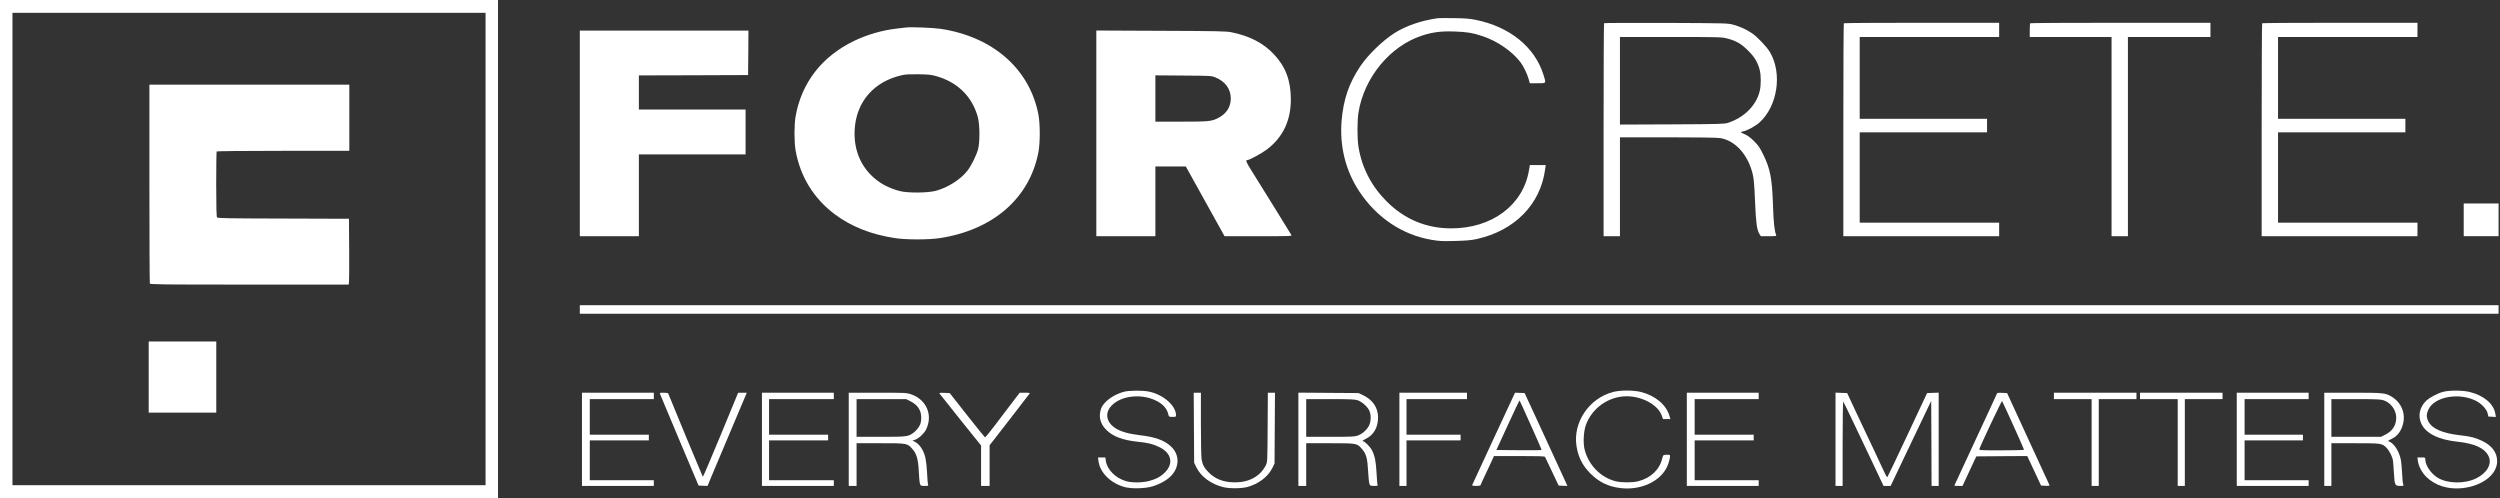
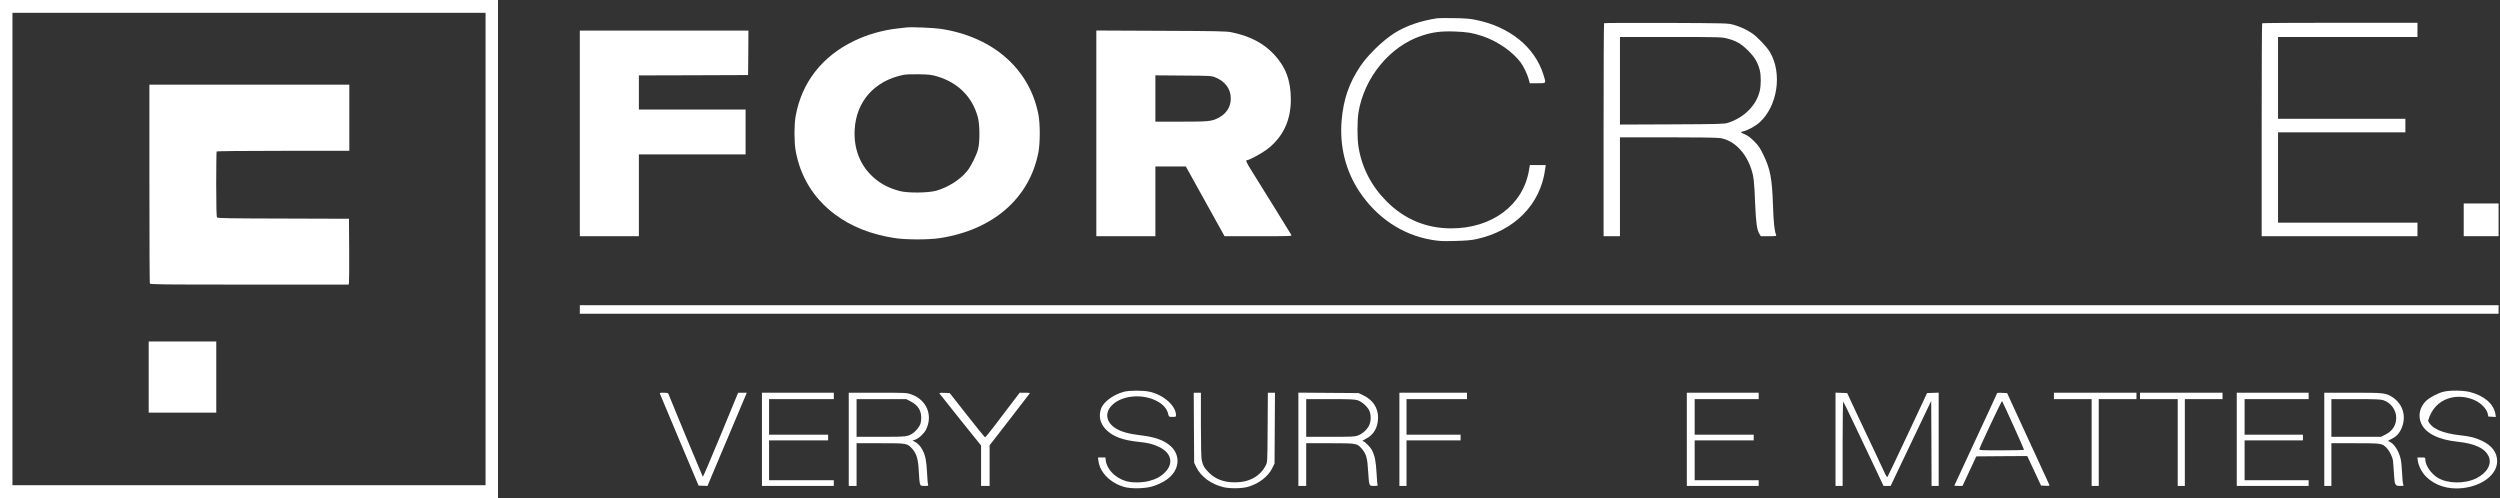
<svg xmlns="http://www.w3.org/2000/svg" width="251" height="50" viewBox="0 0 251 50" fill="none">
  <rect x="0" y="0" width="251" height="50" fill="#333333" stroke="none" />
  <path d="M0 25V50H25H50V25V-6.79865e-06H25H0V25ZM48.75 25V48.714H25H1.25V25V1.286H25H48.75V25Z" fill="white" />
  <path d="M15 18.422C15 23.879 15.021 28.393 15.043 28.457C15.086 28.564 16.029 28.572 25.043 28.572H35L35.036 28.407C35.057 28.322 35.064 26.836 35.057 25.107L35.036 21.964L28.457 21.943C22.95 21.929 21.857 21.914 21.793 21.829C21.736 21.757 21.707 20.829 21.707 18.507C21.707 16.729 21.729 15.25 21.75 15.214C21.779 15.171 24.286 15.143 28.436 15.143H35.071V11.822V8.5H25.036H15V18.422Z" fill="white" />
  <path d="M14.929 37.857V41.428H18.321H21.714V37.857V34.286H18.321H14.929V37.857Z" fill="white" />
  <path d="M144.321 1.829C142.607 2.086 141.121 2.607 139.971 3.343C138.786 4.107 137.329 5.529 136.579 6.643C135.436 8.35 134.886 9.957 134.7 12.086C134.479 14.671 135.1 17.164 136.493 19.25C138.236 21.864 140.807 23.586 143.729 24.078C144.493 24.207 144.8 24.229 146.071 24.193C147.179 24.164 147.7 24.121 148.229 24.007C152.05 23.178 154.657 20.536 155.129 17.014L155.193 16.571H154.393H153.6L153.507 17.107C152.921 20.593 149.793 22.928 145.714 22.928C143.2 22.928 141.014 22.021 139.214 20.214C137.693 18.693 136.729 16.836 136.393 14.75C136.257 13.907 136.257 12.157 136.393 11.286C136.957 7.786 139.564 4.621 142.757 3.579C143.843 3.221 144.7 3.114 146.064 3.164C147.293 3.207 147.85 3.3 148.821 3.621C150.321 4.114 151.857 5.171 152.686 6.286C152.964 6.671 153.343 7.443 153.471 7.921L153.593 8.357H154.371C155.279 8.357 155.243 8.407 154.957 7.486C154.079 4.707 151.564 2.679 148.157 1.993C147.564 1.871 147.079 1.836 145.964 1.821C145.179 1.807 144.443 1.814 144.321 1.829Z" fill="white" />
  <path d="M161.05 2.329C161.021 2.357 161 7.179 161 13.05V23.714H161.821H162.643V18.75V13.786H167.45C170.429 13.786 172.421 13.814 172.707 13.864C174.064 14.079 175.257 15.264 175.814 16.936C176.071 17.693 176.129 18.2 176.214 20.393C176.3 22.386 176.393 23.072 176.643 23.486L176.786 23.714H177.579C178.307 23.714 178.371 23.707 178.321 23.586C178.15 23.15 178.064 22.35 178.007 20.572C177.914 17.886 177.736 16.964 177.029 15.514C176.7 14.843 176.55 14.614 176.121 14.186C175.757 13.822 175.486 13.621 175.2 13.493C174.971 13.4 174.786 13.3 174.786 13.279C174.786 13.25 174.893 13.207 175.029 13.186C175.429 13.107 176.243 12.664 176.643 12.307C178.471 10.664 178.964 7.364 177.7 5.229C177.393 4.707 176.436 3.7 175.907 3.343C175.35 2.964 174.729 2.679 174.036 2.486C173.464 2.329 173.429 2.329 167.286 2.3C163.886 2.293 161.079 2.3 161.05 2.329ZM173.379 3.857C174.293 4.086 174.814 4.386 175.5 5.071C176.164 5.729 176.479 6.257 176.679 7.036C176.814 7.572 176.814 8.543 176.679 9.129C176.336 10.579 175.129 11.793 173.5 12.329C173.136 12.45 172.7 12.464 167.879 12.486L162.643 12.507V8.107V3.714H167.736C172.564 3.714 172.864 3.721 173.379 3.857Z" fill="white" />
-   <path d="M185.121 2.336C185.093 2.357 185.071 7.179 185.071 13.05V23.714H192.893H200.714V23.036V22.357H193.714H186.714V17.822V13.286H193.107H199.5V12.607V11.929H193.107H186.714V7.822V3.714H193.714H200.714V3V2.286H192.943C188.664 2.286 185.143 2.307 185.121 2.336Z" fill="white" />
-   <path d="M203.836 2.336C203.807 2.357 203.786 2.679 203.786 3.05V3.714H207.893H212V13.714V23.714H212.821H213.643V13.714V3.714H217.786H221.929V3V2.286H212.907C207.943 2.286 203.857 2.307 203.836 2.336Z" fill="white" />
  <path d="M227.121 2.336C227.093 2.357 227.071 7.179 227.071 13.05V23.714H234.893H242.714V23.036V22.357H235.714H228.714V17.822V13.286H235.107H241.5V12.607V11.929H235.107H228.714V7.822V3.714H235.714H242.714V3V2.286H234.943C230.664 2.286 227.143 2.307 227.121 2.336Z" fill="white" />
  <path d="M91 2.757C90.864 2.771 90.443 2.821 90.071 2.864C88.6 3.029 87.064 3.471 85.75 4.107C82.521 5.664 80.479 8.3 79.879 11.678C79.729 12.528 79.729 14.257 79.879 15.107C80.343 17.736 81.693 19.921 83.814 21.514C85.464 22.75 87.464 23.543 89.857 23.907C90.986 24.078 93.229 24.078 94.357 23.907C99.707 23.086 103.371 19.9 104.257 15.286C104.436 14.343 104.436 12.443 104.257 11.5C103.371 6.914 99.686 3.686 94.429 2.893C93.7 2.786 91.507 2.7 91 2.757ZM94.093 7.671C96.171 8.293 97.579 9.686 98.157 11.693C98.379 12.436 98.393 14.271 98.193 15C98.014 15.643 97.5 16.671 97.114 17.157C96.407 18.043 95.179 18.821 93.964 19.157C93.164 19.371 91.164 19.393 90.357 19.186C89.164 18.878 88.229 18.364 87.436 17.564C86.279 16.393 85.714 14.829 85.807 13.036C85.957 10.2 87.771 8.136 90.643 7.529C90.964 7.464 91.479 7.443 92.286 7.457C93.307 7.479 93.55 7.507 94.093 7.671Z" fill="white" />
  <path d="M58.214 13.393V23.714H61.179H64.143V19.607V15.5H69.5H74.857V13.25V11H69.5H64.143V9.286V7.571L69.629 7.557L75.107 7.536L75.129 5.3L75.143 3.071H66.679H58.214V13.393Z" fill="white" />
  <path d="M110.071 13.393V23.714H113.036H116V20.214V16.714H117.529H119.057L121 20.214L122.943 23.714H126.329C129.657 23.714 129.721 23.714 129.643 23.579C129.579 23.45 126.743 18.879 125.6 17.05C125.107 16.264 125.036 16.072 125.229 16.072C125.436 16.072 126.671 15.4 127.186 15.014C128.807 13.786 129.614 12.1 129.6 9.929C129.593 8.079 129.071 6.7 127.921 5.471C126.857 4.329 125.479 3.614 123.621 3.236C123.107 3.136 122.229 3.114 116.557 3.093L110.071 3.064V13.393ZM122.021 7.771C123.014 8.171 123.571 8.936 123.571 9.886C123.571 10.75 123.121 11.436 122.286 11.857C121.636 12.186 121.329 12.214 118.571 12.214H116V9.893V7.564L118.807 7.586C121.55 7.607 121.614 7.607 122.021 7.771Z" fill="white" />
  <path d="M247.357 22.072V23.714H249.107H250.857V22.072V20.429H249.107H247.357V22.072Z" fill="white" />
  <path d="M58.214 31.071V31.5H154.536H250.857V31.071V30.643H154.536H58.214V31.071Z" fill="white" />
  <path d="M112.857 39.329C111.779 39.614 110.779 40.35 110.543 41.043C110.279 41.822 110.457 42.543 111.064 43.15C111.743 43.829 112.707 44.193 114.279 44.357C115.307 44.464 115.757 44.579 116.407 44.893C117.586 45.471 117.843 46.486 117.021 47.364C116.6 47.822 116.079 48.107 115.386 48.286C114.65 48.479 113.6 48.479 113.007 48.293C111.957 47.964 111.143 47.129 111.021 46.25L110.979 45.929H110.607H110.236L110.293 46.329C110.45 47.471 111.543 48.536 112.936 48.907C113.593 49.079 114.864 49.057 115.593 48.864C116.314 48.672 117.071 48.272 117.514 47.843C118.443 46.936 118.464 45.643 117.55 44.807C116.886 44.193 115.95 43.864 114.386 43.686C113.307 43.557 112.514 43.329 111.993 42.993C111.071 42.4 110.9 41.486 111.579 40.75C112.529 39.721 114.557 39.486 116.064 40.221C116.786 40.579 117.179 41.029 117.314 41.657C117.357 41.843 117.386 41.857 117.714 41.857C118.043 41.857 118.071 41.843 118.071 41.693C118.071 40.736 116.807 39.621 115.379 39.322C114.757 39.186 113.371 39.193 112.857 39.329Z" fill="white" />
-   <path d="M161.943 39.357C159.543 39.986 157.914 42.407 158.279 44.779C158.457 45.907 158.879 46.736 159.679 47.543C160.536 48.4 161.457 48.85 162.671 49C164.729 49.257 166.721 48.336 167.393 46.822C167.586 46.386 167.729 45.772 167.65 45.693C167.614 45.657 167.45 45.643 167.286 45.657C166.979 45.679 166.979 45.679 166.879 46.064C166.6 47.179 165.721 48 164.464 48.322C163.907 48.464 162.75 48.464 162.193 48.314C160.7 47.929 159.5 46.7 159.1 45.15C158.936 44.507 158.986 43.35 159.207 42.714C159.8 40.993 161.493 39.786 163.321 39.786C164.871 39.786 166.457 40.65 166.829 41.7L166.964 42.072H167.336H167.707L167.614 41.75C167.271 40.621 166.193 39.721 164.757 39.357C163.993 39.164 162.679 39.164 161.943 39.357Z" fill="white" />
-   <path d="M245.343 39.328C244.786 39.457 243.986 39.879 243.607 40.221C242.936 40.843 242.736 41.757 243.1 42.536C243.55 43.514 244.829 44.15 246.75 44.35C248.5 44.536 249.507 45.014 249.871 45.843C250.207 46.593 249.686 47.5 248.621 48.021C247.457 48.593 245.779 48.571 244.764 47.978C244.086 47.578 243.5 46.721 243.5 46.129C243.5 45.936 243.493 45.928 243.1 45.928H242.707L242.75 46.264C242.829 46.814 243.157 47.436 243.593 47.871C244.507 48.764 245.793 49.164 247.243 49.007C249.25 48.779 250.714 47.636 250.714 46.293C250.714 45.443 250.186 44.728 249.207 44.264C248.55 43.95 248.021 43.814 247.107 43.714C245.221 43.514 244.136 43.043 243.779 42.25C243.593 41.857 243.614 41.521 243.829 41.086C244.45 39.828 246.85 39.393 248.543 40.221C249.143 40.514 249.679 41.093 249.764 41.521L249.829 41.821L250.207 41.843L250.586 41.864L250.536 41.557C250.364 40.543 249.407 39.721 247.971 39.357C247.3 39.186 245.979 39.171 245.343 39.328Z" fill="white" />
-   <path d="M58.429 44.107V48.786H62.036H65.643V48.5V48.214H62.429H59.214V46.214V44.214H62.179H65.143V43.928V43.643H62.179H59.214V41.857V40.071H62.429H65.643V39.75V39.428H62.036H58.429V44.107Z" fill="white" />
+   <path d="M245.343 39.328C244.786 39.457 243.986 39.879 243.607 40.221C242.936 40.843 242.736 41.757 243.1 42.536C243.55 43.514 244.829 44.15 246.75 44.35C248.5 44.536 249.507 45.014 249.871 45.843C250.207 46.593 249.686 47.5 248.621 48.021C247.457 48.593 245.779 48.571 244.764 47.978C244.086 47.578 243.5 46.721 243.5 46.129C243.5 45.936 243.493 45.928 243.1 45.928H242.707L242.75 46.264C242.829 46.814 243.157 47.436 243.593 47.871C244.507 48.764 245.793 49.164 247.243 49.007C249.25 48.779 250.714 47.636 250.714 46.293C250.714 45.443 250.186 44.728 249.207 44.264C248.55 43.95 248.021 43.814 247.107 43.714C245.221 43.514 244.136 43.043 243.779 42.25C244.45 39.828 246.85 39.393 248.543 40.221C249.143 40.514 249.679 41.093 249.764 41.521L249.829 41.821L250.207 41.843L250.586 41.864L250.536 41.557C250.364 40.543 249.407 39.721 247.971 39.357C247.3 39.186 245.979 39.171 245.343 39.328Z" fill="white" />
  <path d="M66.279 39.586C66.314 39.678 67.2 41.771 68.236 44.25L70.136 48.75L70.586 48.771L71.036 48.786L71.443 47.807C71.671 47.264 72.557 45.157 73.421 43.121L74.979 39.428H74.543L74.107 39.436L72.357 43.678C71.393 46.014 70.586 47.9 70.564 47.871C70.529 47.836 67.314 40.1 67.093 39.514C67.071 39.457 66.907 39.428 66.636 39.428C66.229 39.428 66.221 39.436 66.279 39.586Z" fill="white" />
  <path d="M76.5 44.107V48.786H80.107H83.714V48.5V48.214H80.464H77.214V46.214V44.214H80.179H83.143V43.928V43.643H80.179H77.214V41.857V40.071H80.464H83.714V39.75V39.428H80.107H76.5V44.107Z" fill="white" />
  <path d="M85.214 44.107V48.786H85.607H86V46.643V44.5H88.393C91.121 44.5 91.086 44.493 91.629 45.107C92.036 45.571 92.193 46.15 92.25 47.371C92.272 47.907 92.322 48.443 92.364 48.564C92.436 48.779 92.457 48.786 92.836 48.786C93.186 48.786 93.222 48.771 93.179 48.657C93.15 48.593 93.1 48.021 93.072 47.393C93.007 46.25 92.907 45.736 92.636 45.207C92.443 44.828 92.157 44.514 91.871 44.364L91.614 44.236L91.871 44.15C92.236 44.029 92.757 43.543 92.964 43.15C93.7 41.693 93.029 40.107 91.443 39.578C91.029 39.436 90.85 39.428 88.107 39.428H85.214V44.107ZM91.414 40.293C92.186 40.678 92.543 41.271 92.486 42.086C92.457 42.486 92.407 42.636 92.214 42.914C92.093 43.1 91.864 43.343 91.714 43.45C91.164 43.843 91.05 43.857 88.421 43.857H86V41.964V40.071H88.486H90.979L91.414 40.293Z" fill="white" />
  <path d="M94.329 39.514C94.364 39.564 95.314 40.757 96.443 42.171L98.5 44.728V46.757V48.786H98.929H99.357V46.743V44.7L99.679 44.293C99.857 44.071 100.743 42.928 101.65 41.75C102.557 40.571 103.336 39.564 103.371 39.514C103.429 39.45 103.329 39.428 102.914 39.428H102.379L101.564 40.493C101.114 41.078 100.35 42.093 99.857 42.743C99.364 43.393 98.936 43.914 98.893 43.907C98.857 43.893 98.043 42.886 97.086 41.671L95.35 39.464L94.814 39.443C94.386 39.428 94.286 39.443 94.329 39.514Z" fill="white" />
  <path d="M119.871 42.95L119.893 46.464L120.121 46.928C120.571 47.85 121.586 48.6 122.786 48.9C123.407 49.064 124.6 49.057 125.207 48.9C126.321 48.614 127.307 47.871 127.729 47.014L127.964 46.536L127.986 42.986L128.007 39.428H127.65H127.293L127.271 42.907C127.25 46.364 127.25 46.393 127.086 46.714C126.543 47.807 125.421 48.428 124.007 48.428C122.864 48.428 122.036 48.114 121.357 47.436C120.914 46.993 120.743 46.686 120.643 46.136C120.6 45.928 120.571 44.386 120.571 42.6V39.428H120.214H119.85L119.871 42.95Z" fill="white" />
  <path d="M130.357 44.1V48.786H130.75H131.143V46.643V44.5H133.536C136.25 44.5 136.243 44.5 136.743 45.078C137.171 45.578 137.293 46.021 137.357 47.286C137.386 47.893 137.45 48.478 137.493 48.586C137.564 48.771 137.6 48.786 137.964 48.786C138.257 48.786 138.35 48.764 138.314 48.7C138.286 48.657 138.236 48.114 138.207 47.507C138.143 46.328 138.036 45.779 137.757 45.228C137.564 44.843 137 44.286 136.807 44.286C136.736 44.286 136.886 44.178 137.143 44.05C137.929 43.664 138.357 42.9 138.357 41.907C138.357 40.936 137.821 40.143 136.879 39.693L136.393 39.464L133.379 39.443L130.357 39.421V44.1ZM136.307 40.186C136.714 40.321 137.243 40.779 137.45 41.171C137.686 41.621 137.671 42.357 137.414 42.8C137.157 43.228 136.743 43.578 136.307 43.736C136.007 43.843 135.664 43.857 133.557 43.857H131.143V41.964V40.071H133.557C135.571 40.071 136.029 40.093 136.307 40.186Z" fill="white" />
  <path d="M140.5 44.107V48.786H140.857H141.214V46.5V44.214H143.929H146.643V43.928V43.643H143.929H141.214V41.857V40.071H144.25H147.286V39.75V39.428H143.893H140.5V44.107Z" fill="white" />
-   <path d="M149.964 44.036C148.786 46.572 147.814 48.679 147.8 48.714C147.786 48.757 147.957 48.786 148.207 48.786C148.45 48.786 148.643 48.757 148.643 48.721C148.643 48.686 148.9 48.121 149.221 47.457C149.536 46.793 149.843 46.143 149.893 46.014L149.993 45.786H152.529C154.479 45.786 155.079 45.807 155.121 45.871C155.15 45.922 155.471 46.593 155.829 47.357L156.486 48.75L156.921 48.772L157.364 48.793L157.264 48.557C157.207 48.429 156.779 47.5 156.321 46.5C155.857 45.5 154.936 43.507 154.279 42.072L153.071 39.464L152.593 39.443L152.107 39.429L149.964 44.036ZM152.779 40.657C152.893 40.907 153.393 42.014 153.893 43.129C154.393 44.236 154.793 45.164 154.771 45.179C154.75 45.2 153.721 45.207 152.486 45.2L150.236 45.179L151.379 42.693C152.007 41.329 152.536 40.214 152.55 40.214C152.564 40.214 152.671 40.414 152.779 40.657Z" fill="white" />
  <path d="M169.357 44.107V48.786H172.964H176.571V48.5V48.214H173.357H170.143V46.214V44.214H173.107H176.071V43.928V43.643H173.107H170.143V41.857V40.071H173.357H176.571V39.75V39.428H172.964H169.357V44.107Z" fill="white" />
  <path d="M184.286 44.107V48.786H184.643H185V44.521C185 42.036 185.029 40.286 185.064 40.321C185.1 40.364 185.607 41.407 186.193 42.643C186.779 43.879 187.671 45.771 188.186 46.836L189.107 48.786H189.464H189.821L191.071 46.157C192.414 43.336 193.221 41.636 193.636 40.786L193.893 40.25L193.914 44.514L193.929 48.786H194.286H194.643V44.107V39.421L194.057 39.443L193.479 39.464L191.521 43.643C190.443 45.943 189.536 47.85 189.5 47.886C189.457 47.928 189.35 47.771 189.229 47.493C189.114 47.243 188.886 46.764 188.729 46.428C188.571 46.093 188.279 45.464 188.079 45.036C187.871 44.6 187.543 43.914 187.35 43.5C187.157 43.086 186.65 42.007 186.221 41.107L185.457 39.464L184.871 39.443L184.286 39.421V44.107Z" fill="white" />
  <path d="M200.464 39.578C200.436 39.664 199.464 41.757 198.314 44.228C197.157 46.7 196.214 48.736 196.214 48.757C196.214 48.771 196.4 48.786 196.629 48.786H197.036L197.729 47.3L198.421 45.821L200.979 45.8L203.536 45.786L204.229 47.264L204.921 48.75L205.364 48.771C205.7 48.786 205.793 48.771 205.764 48.7C205.736 48.621 203.064 42.821 201.857 40.214L201.514 39.464L201.014 39.443C200.55 39.421 200.507 39.436 200.464 39.578ZM202.136 42.707C202.729 44.021 203.214 45.121 203.214 45.157C203.214 45.186 202.2 45.214 200.957 45.214C198.843 45.214 198.7 45.207 198.729 45.086C198.821 44.757 200.964 40.221 201.007 40.264C201.036 40.3 201.543 41.393 202.136 42.707Z" fill="white" />
  <path d="M206.214 39.75V40.071H208.107H210V44.428V48.786H210.357H210.714V44.428V40.071H212.607H214.5V39.75V39.428H210.357H206.214V39.75Z" fill="white" />
  <path d="M214.857 39.75V40.071H216.75H218.643V44.428V48.786H219H219.357V44.428V40.071H221.25H223.143V39.75V39.428H219H214.857V39.75Z" fill="white" />
  <path d="M224.571 44.107V48.786H228.179H231.786V48.5V48.214H228.571H225.357V46.214V44.214H228.286H231.214V43.928V43.643H228.286H225.357V41.857V40.071H228.571H231.786V39.75V39.428H228.179H224.571V44.107Z" fill="white" />
  <path d="M233.357 44.107V48.786H233.714H234.071V46.643V44.5H236.464C239.136 44.5 239.164 44.507 239.621 44.978C239.921 45.293 240.214 45.893 240.257 46.271C240.279 46.414 240.314 46.971 240.35 47.5C240.421 48.721 240.457 48.786 240.971 48.786C241.343 48.786 241.357 48.779 241.286 48.643C241.243 48.564 241.193 48.057 241.171 47.514C241.143 46.978 241.086 46.336 241.029 46.086C240.843 45.25 240.321 44.471 239.85 44.321C239.714 44.279 239.75 44.243 240.121 44.064C240.671 43.8 241.021 43.364 241.229 42.693C241.571 41.55 241.129 40.428 240.093 39.807C239.486 39.45 239.25 39.428 236.2 39.428H233.357V44.107ZM239.307 40.186C240.043 40.436 240.579 41.164 240.579 41.928C240.586 42.686 240.207 43.279 239.486 43.636L239.05 43.857H236.557H234.071V41.964V40.071H236.521C238.564 40.071 239.029 40.093 239.307 40.186Z" fill="white" />
</svg>